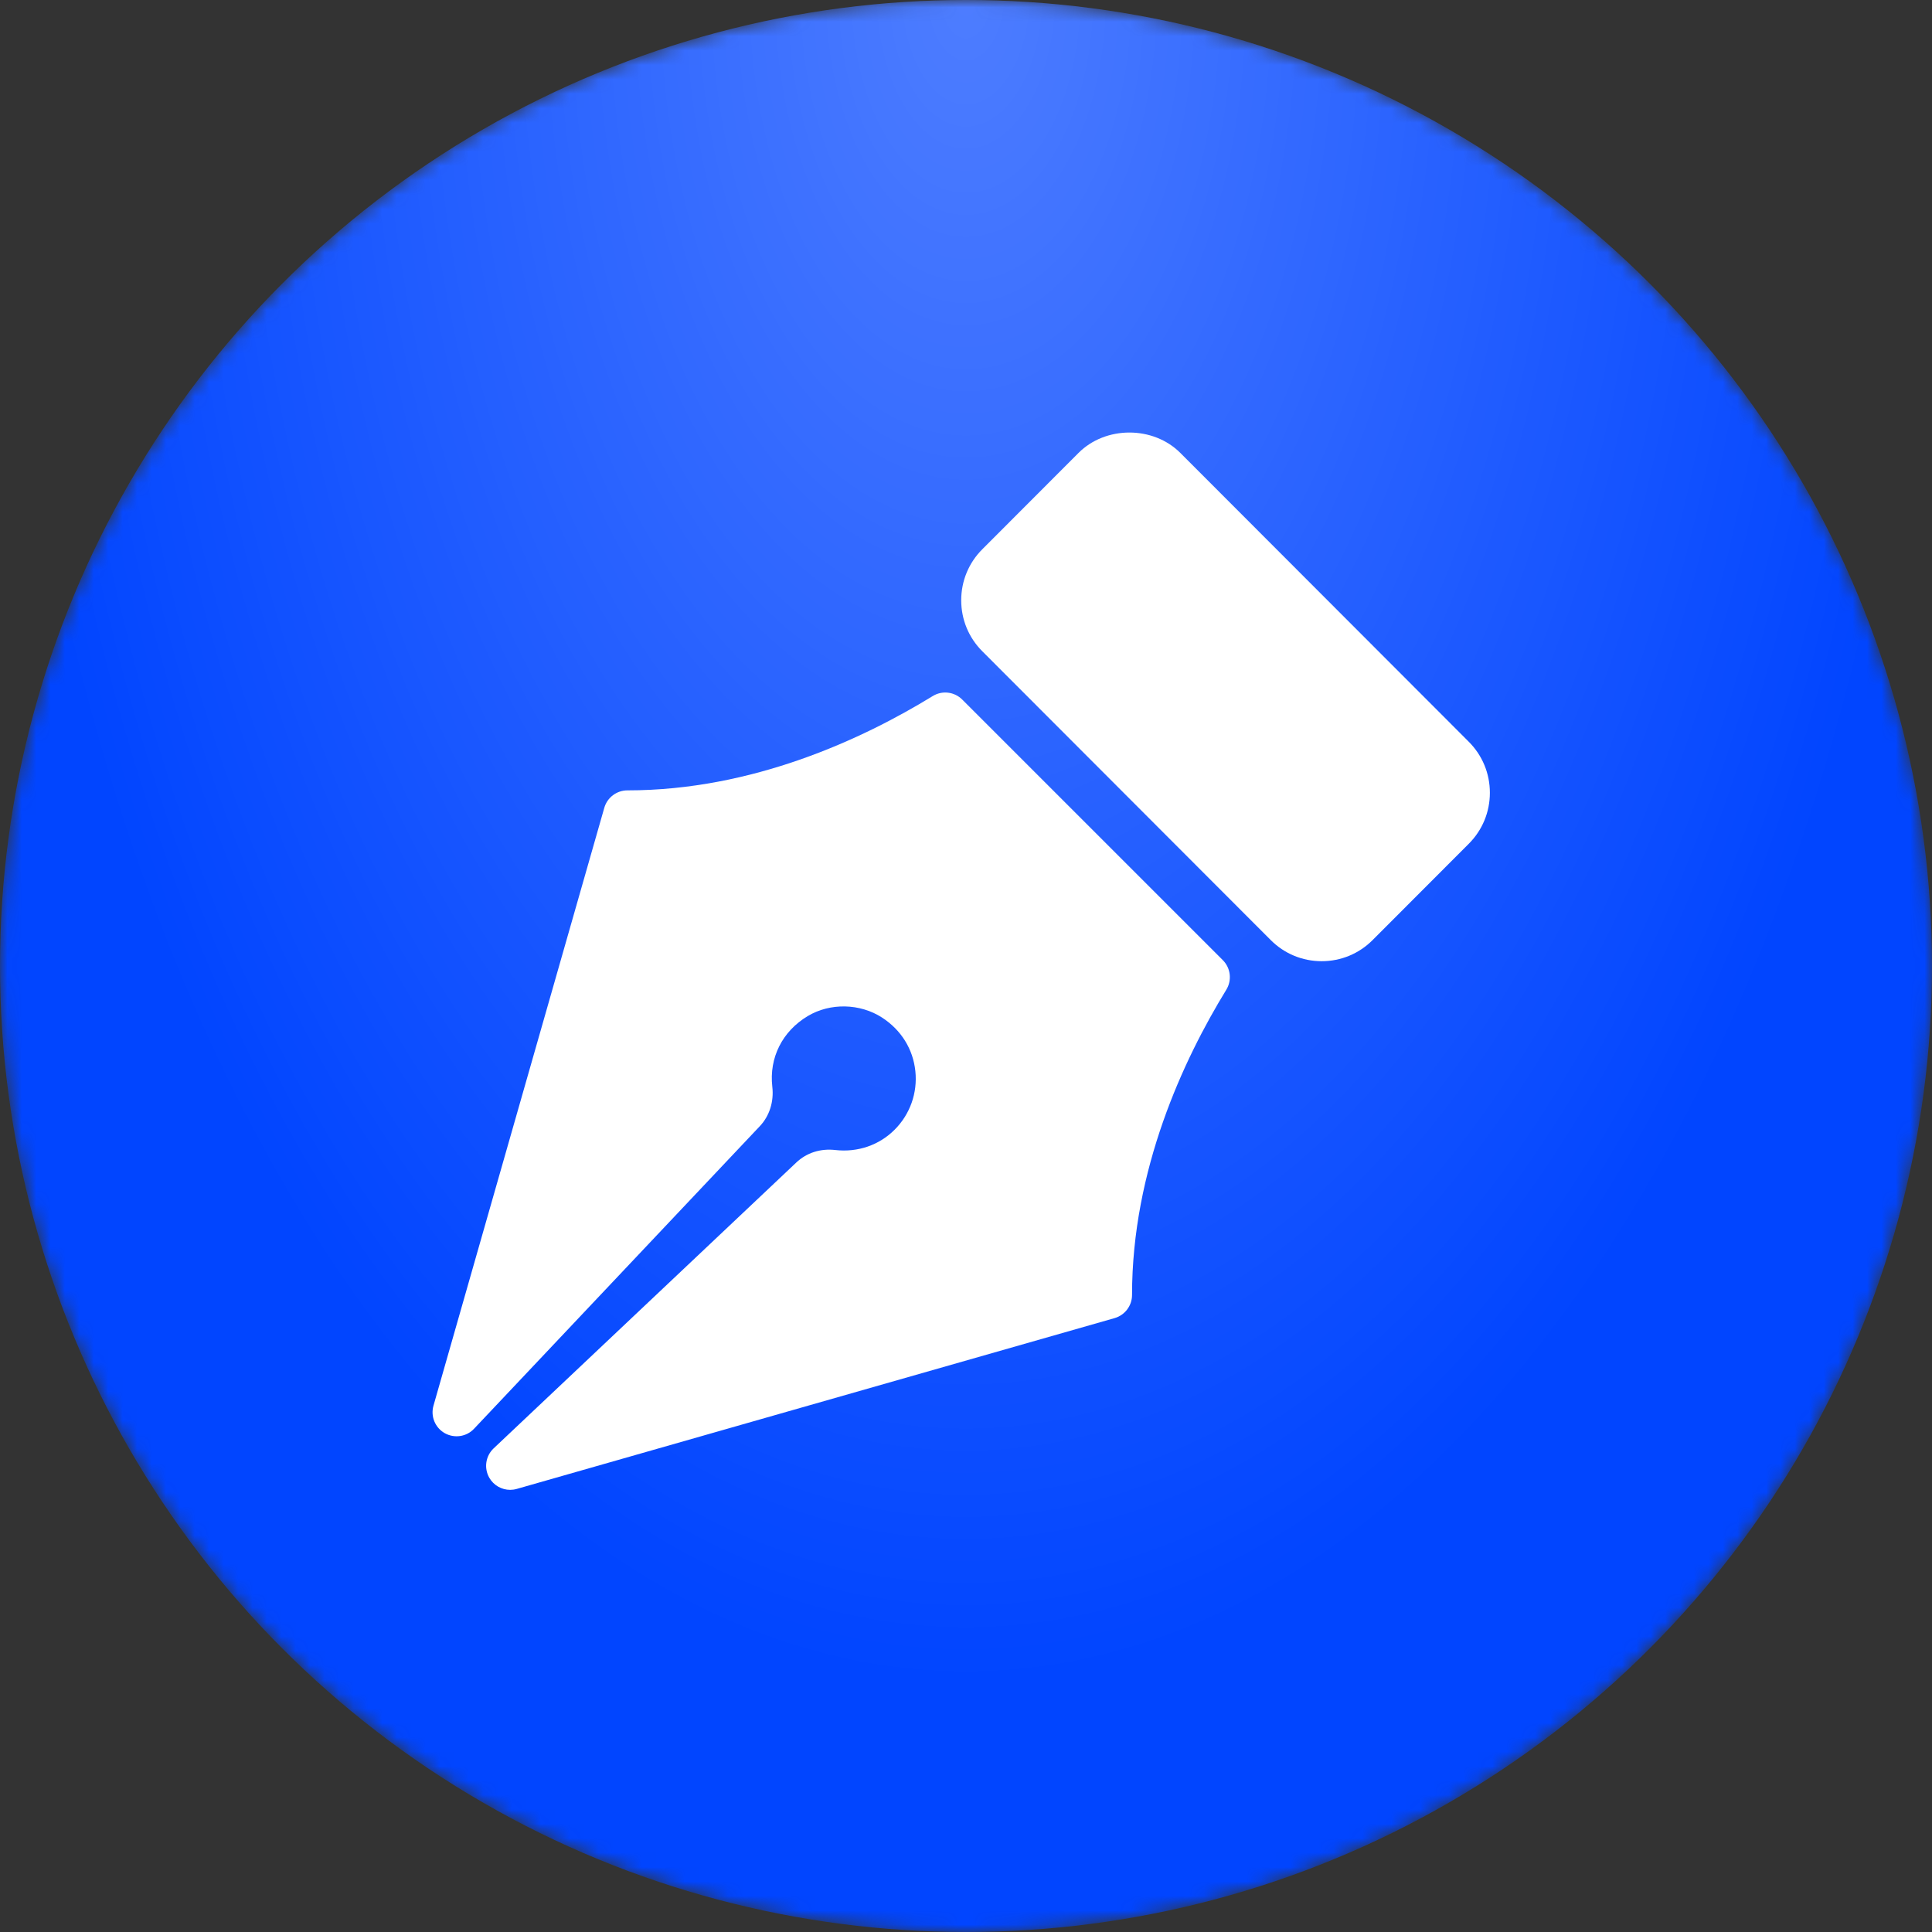
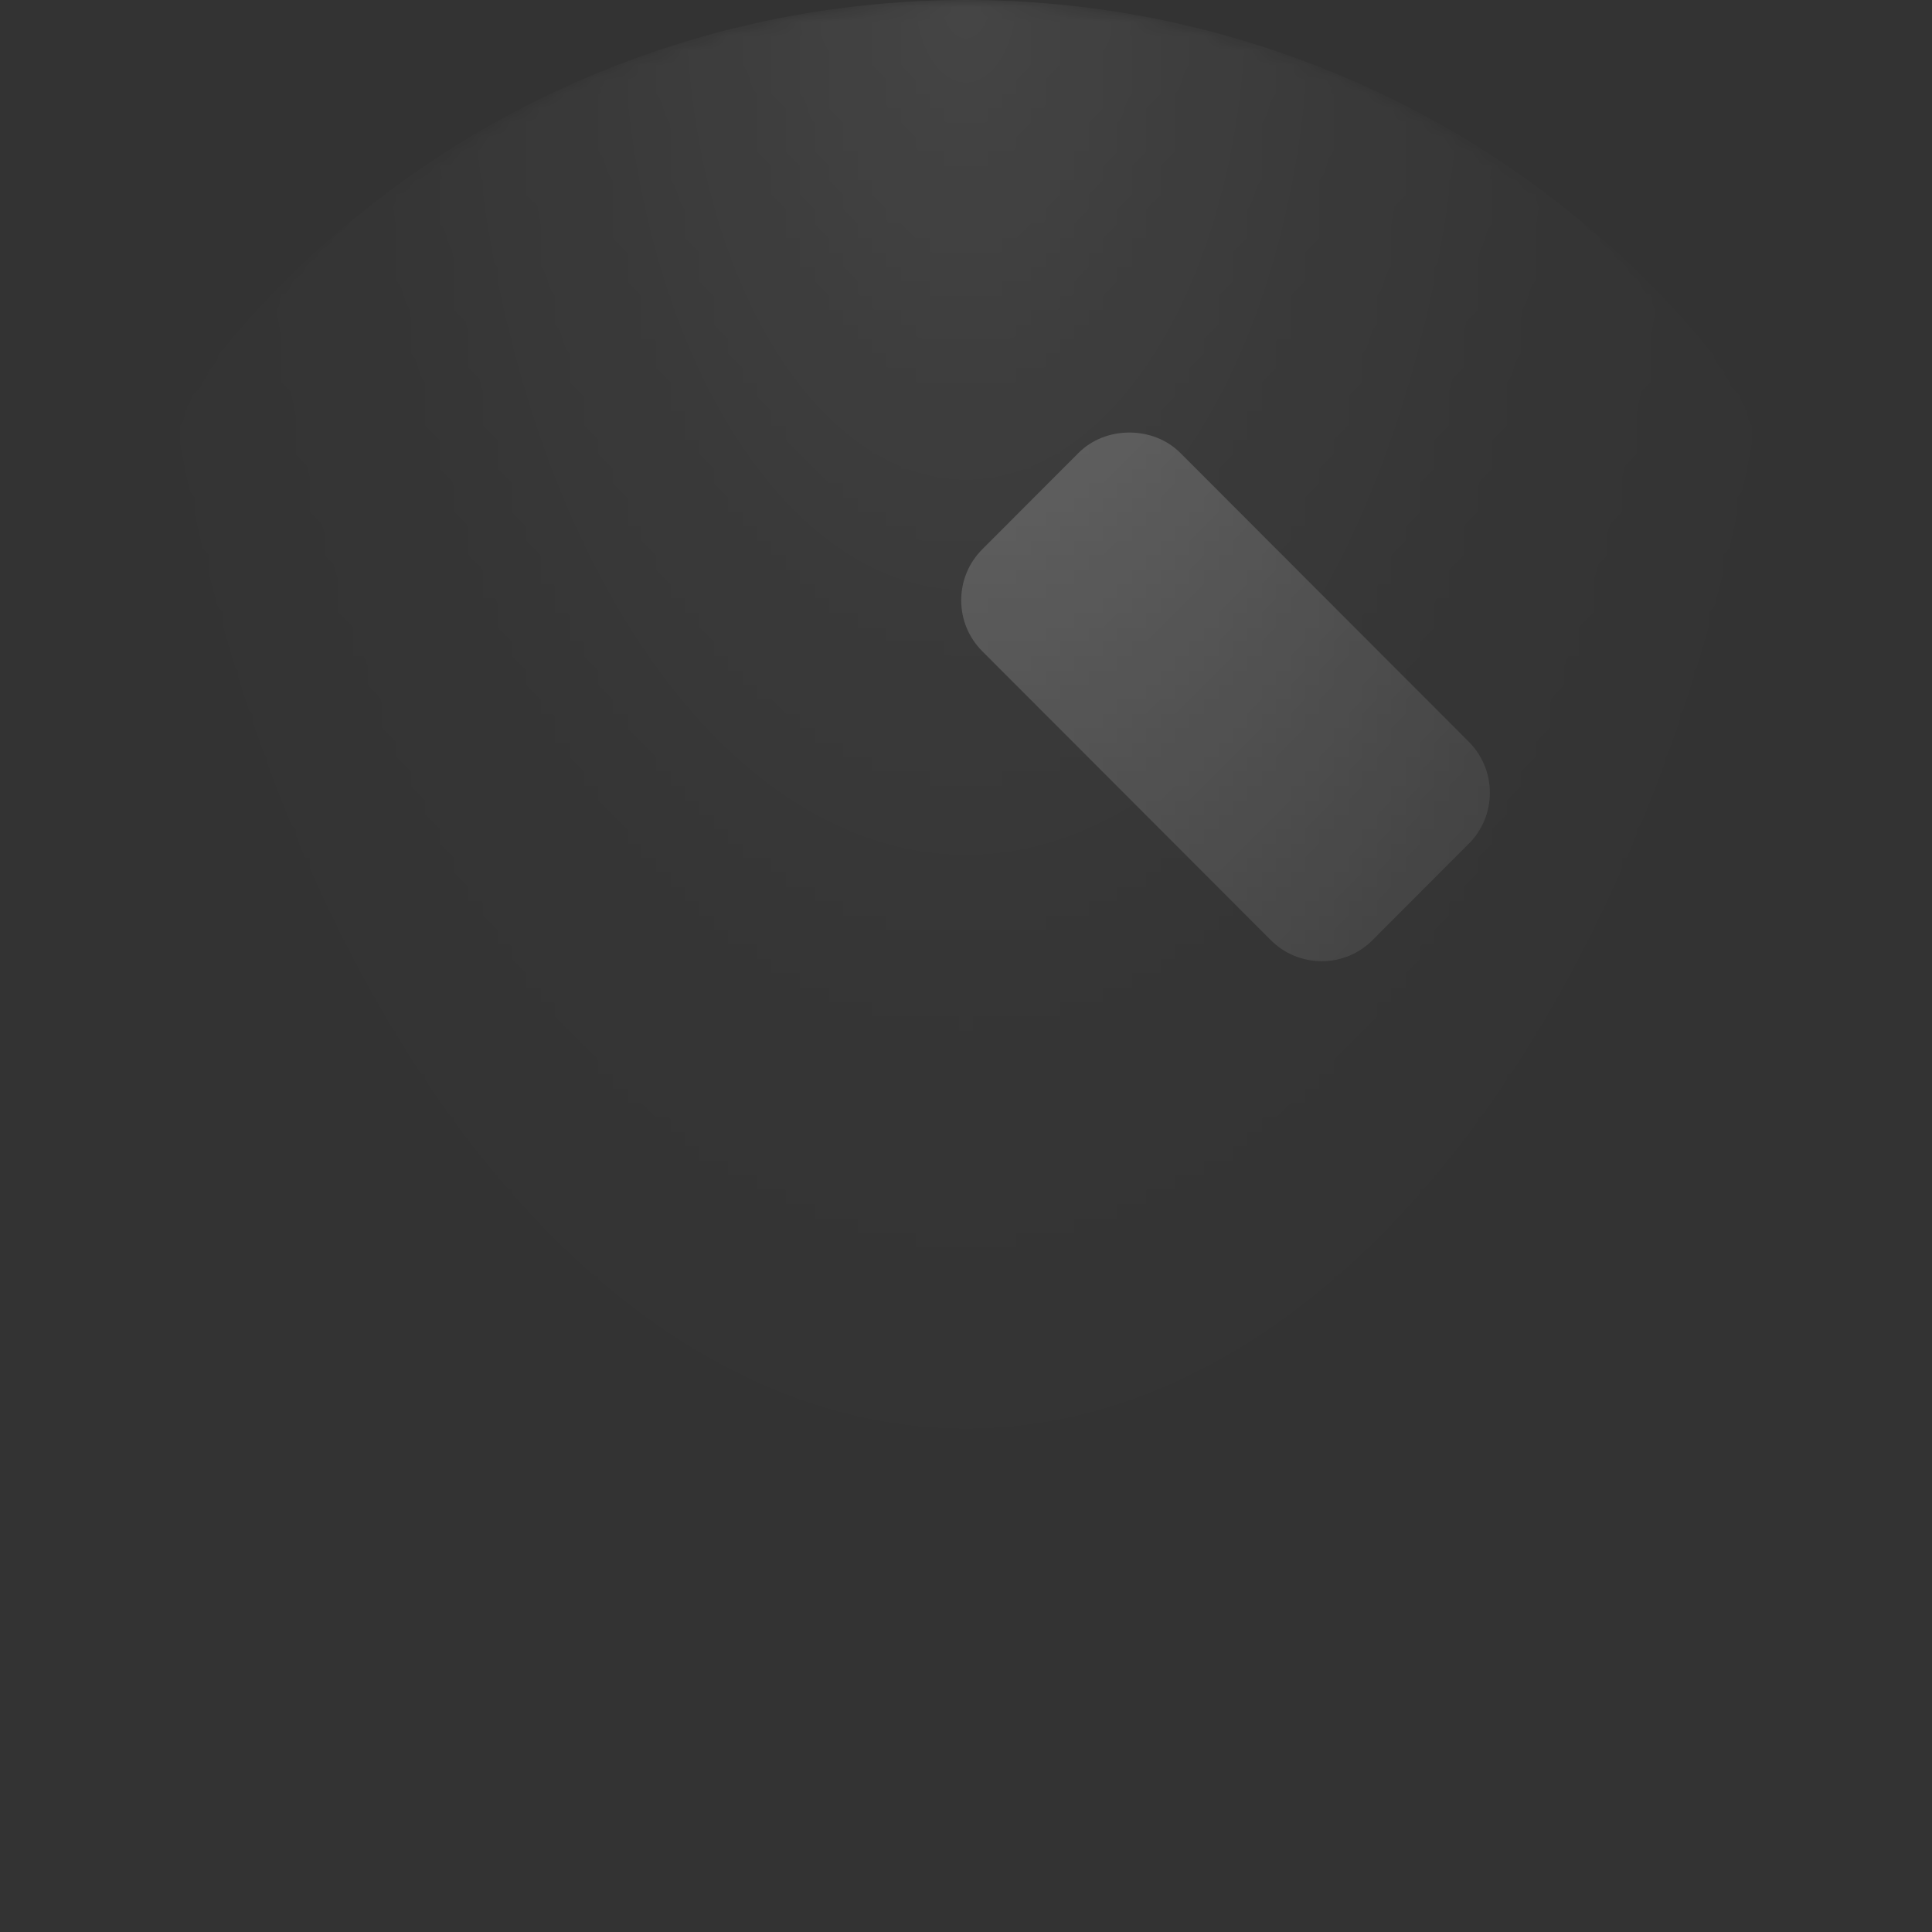
<svg xmlns="http://www.w3.org/2000/svg" width="134" height="134" viewBox="0 0 134 134" fill="none">
  <rect x="0" y="0" width="134" height="134" fill="#333333" stroke="none" />
  <mask id="mask0_2211_3" style="mask-type:alpha" maskUnits="userSpaceOnUse" x="0" y="0" width="134" height="134">
-     <circle cx="67" cy="67" r="67" fill="#0145FF" />
    <circle cx="67" cy="67" r="67" fill="url(#paint0_radial_2211_3)" fill-opacity="0.3" />
  </mask>
  <g mask="url(#mask0_2211_3)">
-     <circle cx="67" cy="67" r="67" fill="#0145FF" />
    <circle cx="67" cy="67" r="67" fill="url(#paint1_radial_2211_3)" fill-opacity="0.3" />
    <path d="M101.868 51.443L81.872 31.42C79.987 29.526 76.681 29.528 74.8 31.418L68.135 38.092C67.189 39.036 66.668 40.294 66.668 41.634C66.668 42.973 67.189 44.231 68.133 45.173L88.132 65.198C89.074 66.145 90.331 66.667 91.668 66.667C93.006 66.667 94.263 66.145 95.203 65.2L101.868 58.526C102.814 57.582 103.335 56.324 103.335 54.985C103.335 53.645 102.814 52.386 101.868 51.443Z" fill="white" />
-     <path d="M66.74 48.522C66.193 47.973 65.343 47.876 64.691 48.279C59.824 51.263 52.2 54.819 43.516 54.819C42.772 54.819 42.118 55.312 41.913 56.028L30.065 97.495C29.855 98.233 30.176 99.019 30.843 99.4C31.509 99.776 32.352 99.658 32.879 99.096L52.705 78.105C53.371 77.398 53.685 76.404 53.566 75.375C53.336 73.364 54.258 71.529 56.028 70.47C57.584 69.542 59.65 69.588 61.181 70.579C62.508 71.443 63.328 72.763 63.488 74.295C63.645 75.803 63.121 77.283 62.05 78.354C60.978 79.427 59.493 79.936 57.954 79.765C56.904 79.641 55.941 79.957 55.231 80.629L34.239 100.455C33.68 100.982 33.555 101.822 33.934 102.491C34.237 103.022 34.795 103.333 35.383 103.333C35.534 103.333 35.689 103.312 35.84 103.269L77.306 91.422C78.022 91.217 78.516 90.562 78.516 89.819C78.516 81.134 82.072 73.51 85.055 68.644C85.457 67.988 85.358 67.14 84.813 66.594L66.74 48.522Z" fill="white" />
  </g>
  <defs>
    <radialGradient id="paint0_radial_2211_3" cx="0" cy="0" r="1" gradientUnits="userSpaceOnUse" gradientTransform="translate(67 5.43939e-06) scale(67 116.383)">
      <stop stop-color="white" />
      <stop offset="1" stop-color="white" stop-opacity="0" />
    </radialGradient>
    <radialGradient id="paint1_radial_2211_3" cx="0" cy="0" r="1" gradientUnits="userSpaceOnUse" gradientTransform="translate(67 5.43939e-06) scale(67 116.383)">
      <stop stop-color="white" />
      <stop offset="1" stop-color="white" stop-opacity="0" />
    </radialGradient>
  </defs>
</svg>